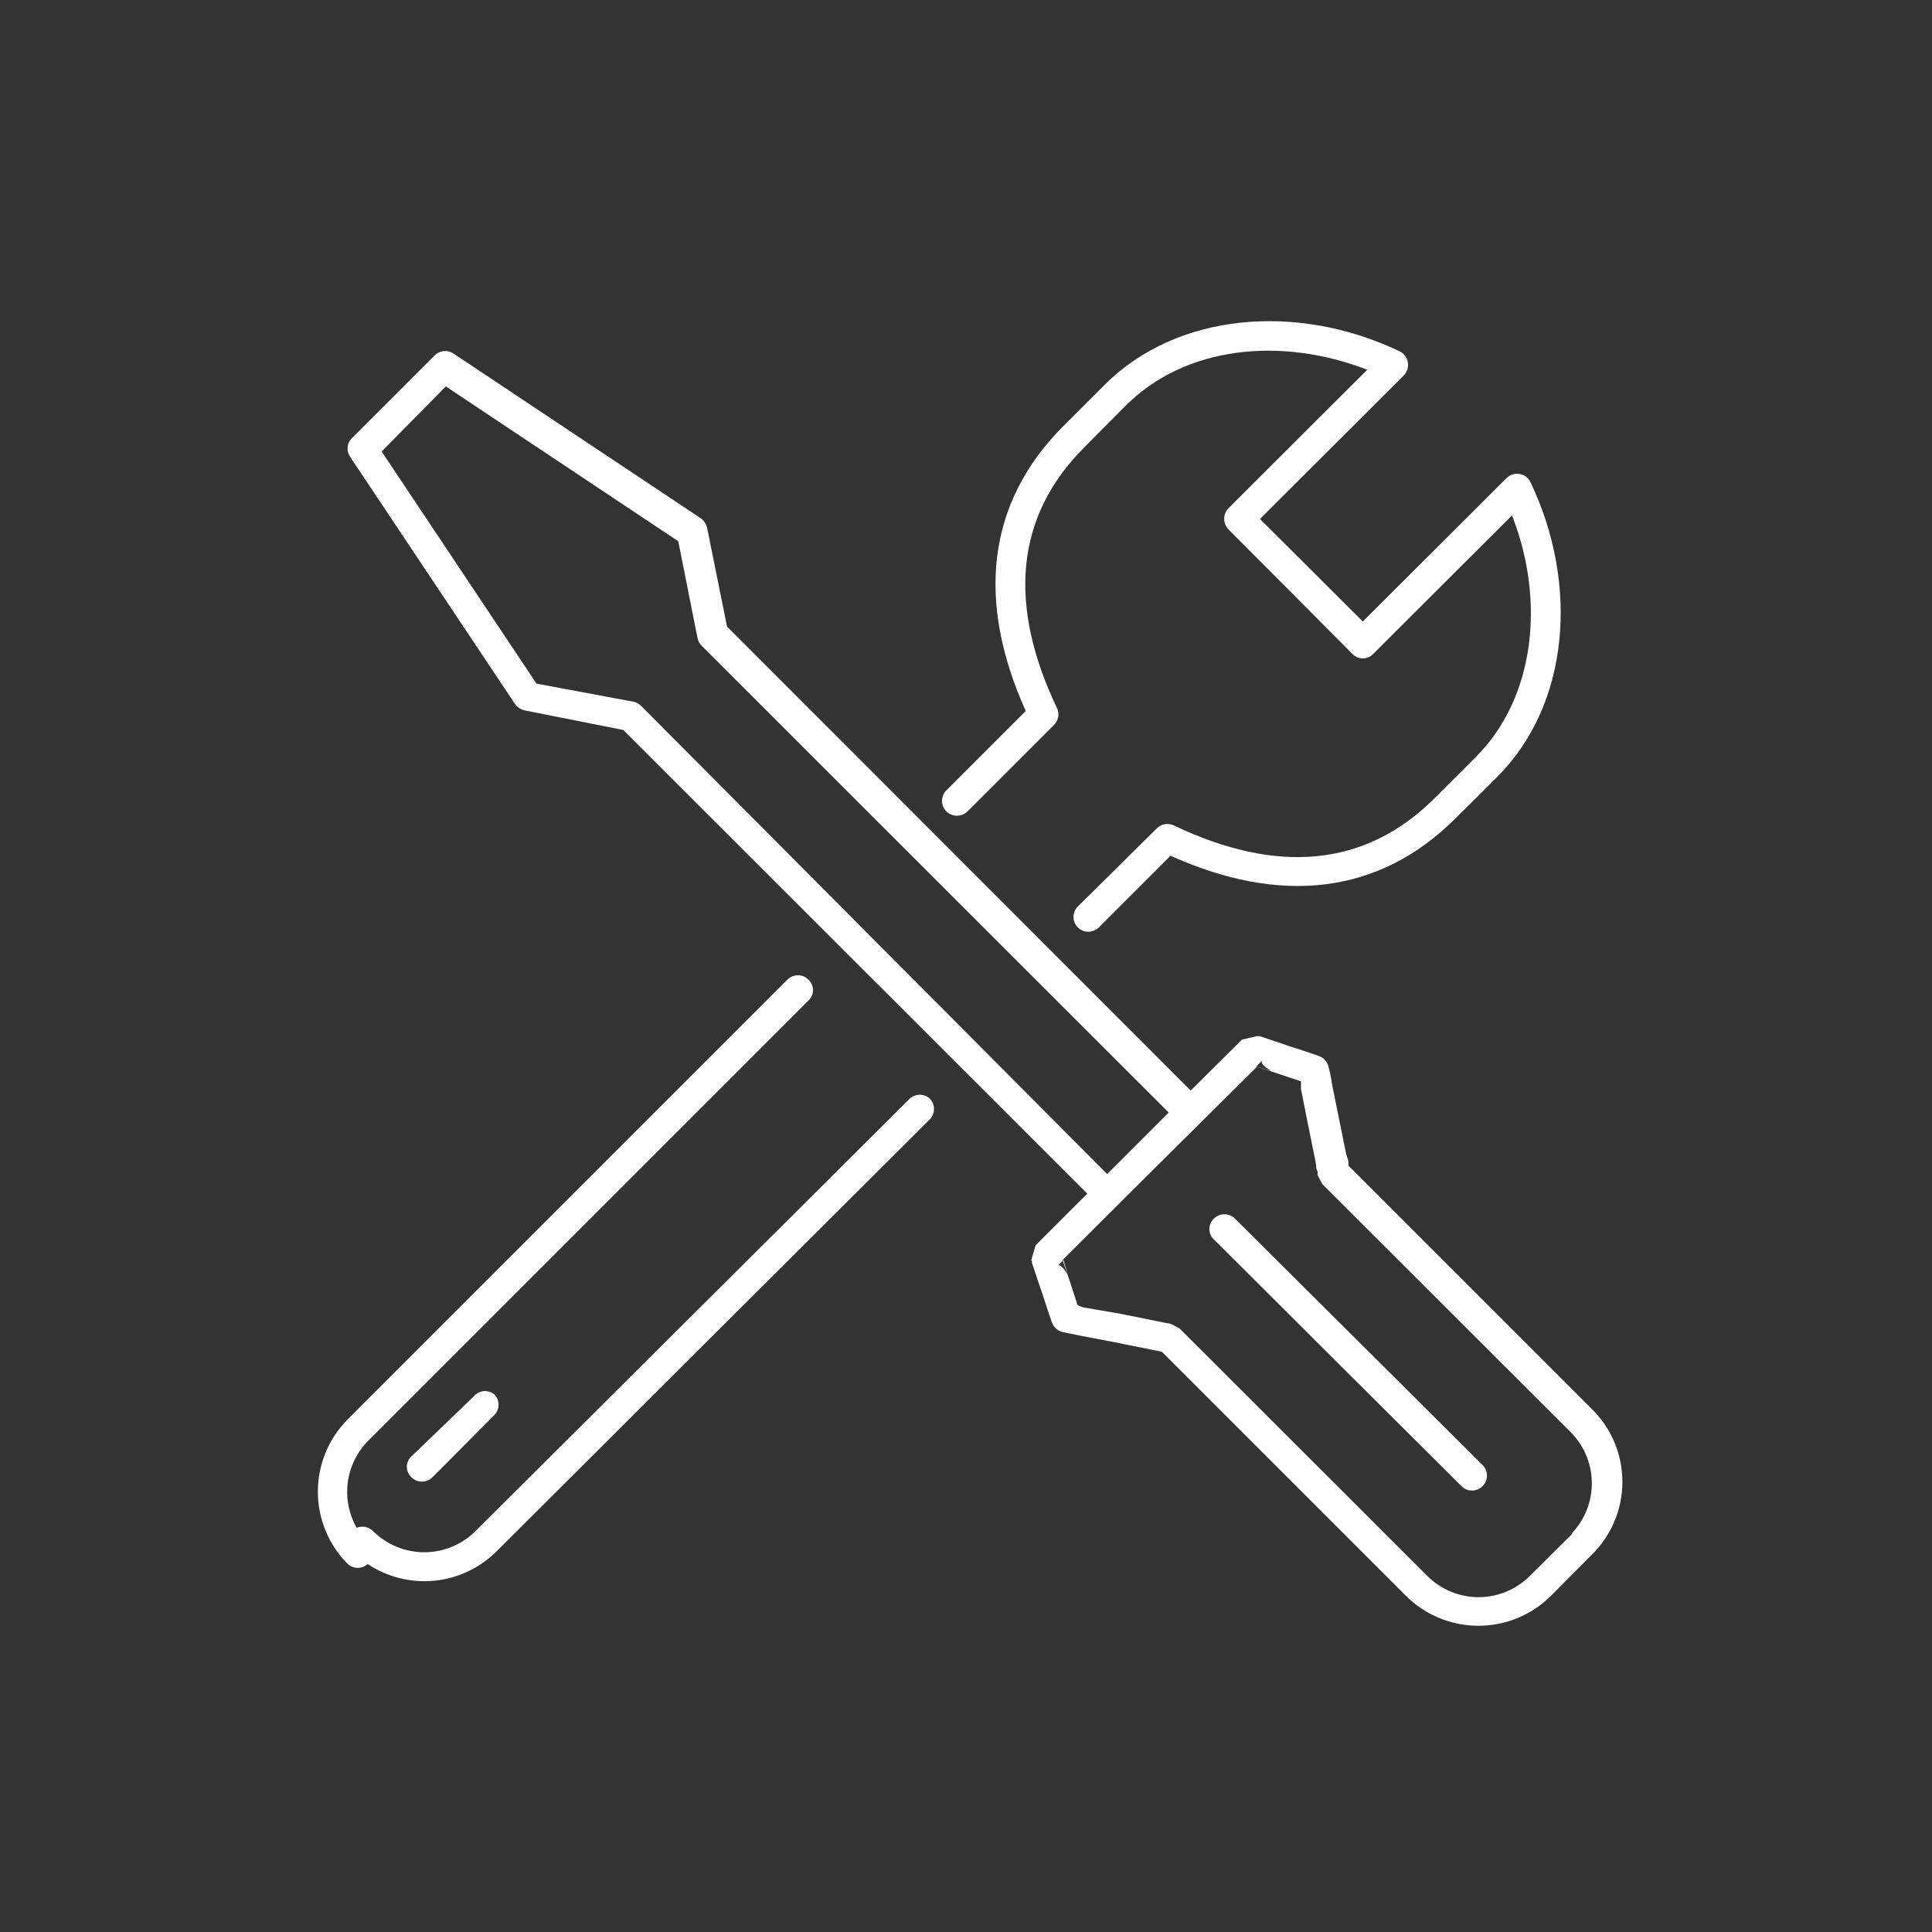
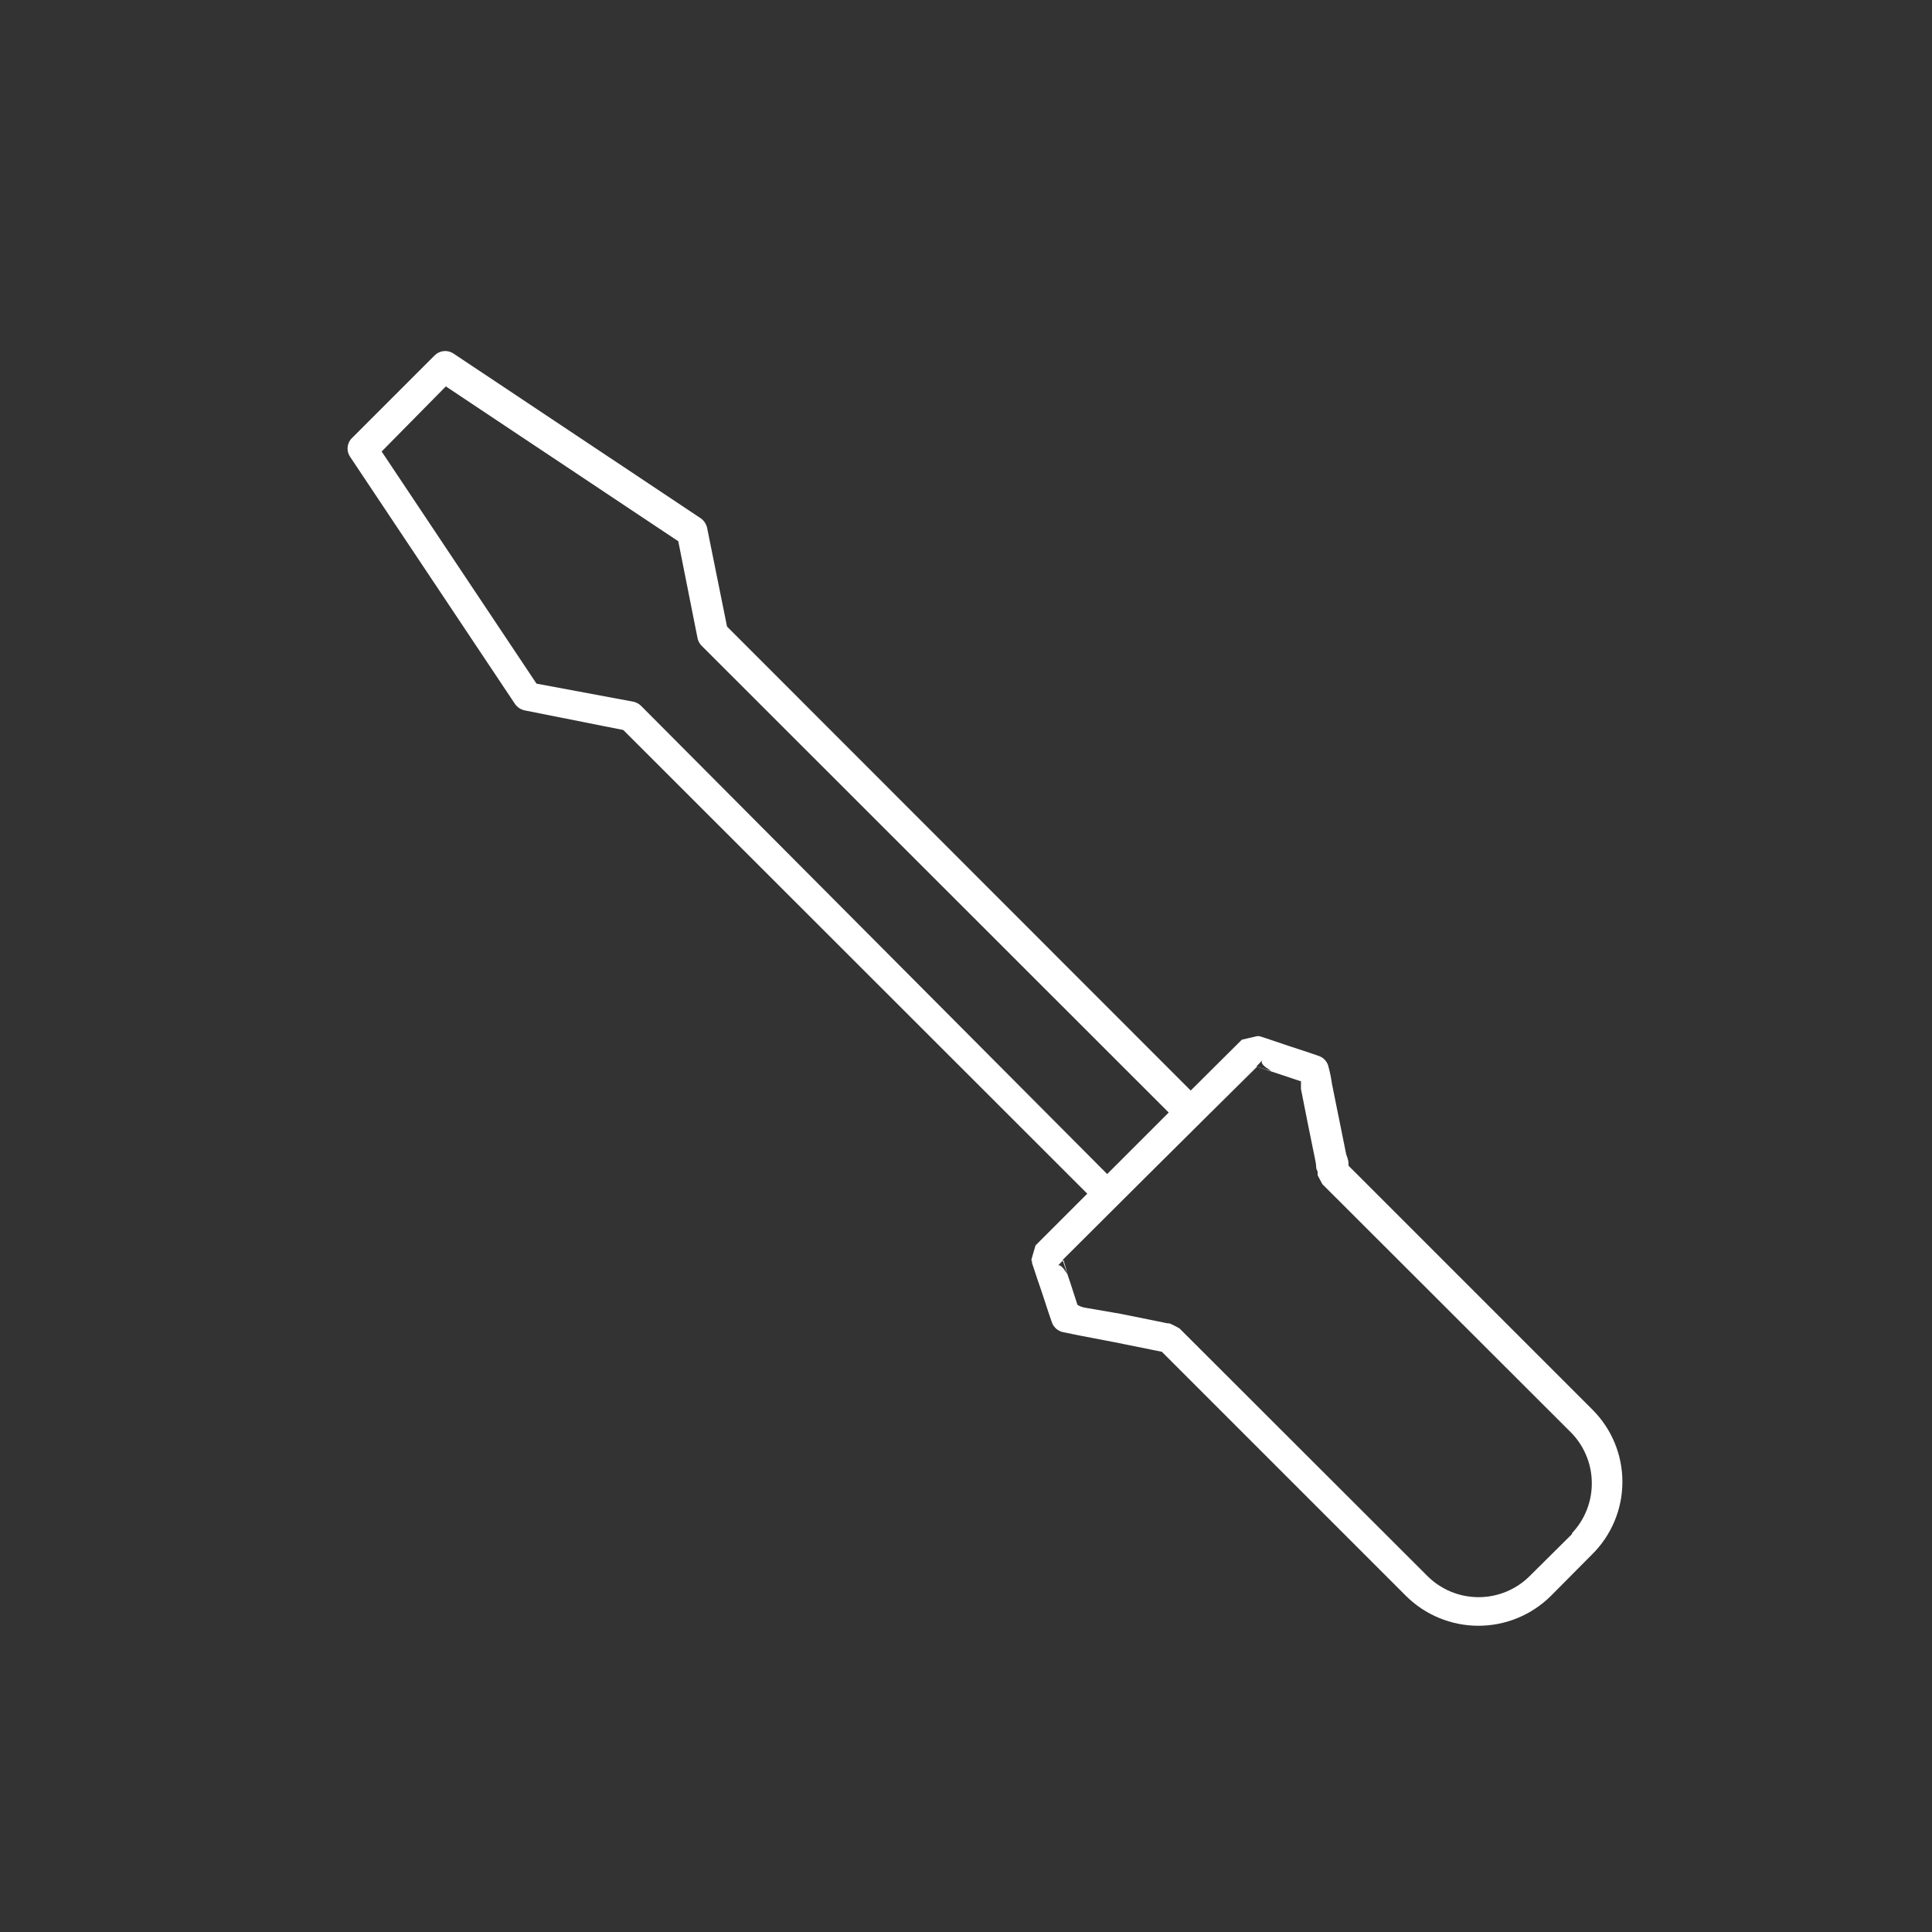
<svg xmlns="http://www.w3.org/2000/svg" width="65" height="65" viewBox="0 0 65 65" fill="none">
  <rect x="0" y="0" width="65" height="65" fill="#333333" stroke="none" />
-   <path d="M32.55 27.3L35.46 24.39C35.534 24.317 35.583 24.223 35.601 24.121C35.619 24.019 35.605 23.914 35.56 23.82C33.92 20.38 34.13 17.39 36.49 15.04L37.87 13.65C39.87 11.65 43.08 11.31 46 12.44L41.33 17.1C41.238 17.195 41.186 17.322 41.186 17.455C41.186 17.587 41.238 17.715 41.33 17.81L45.5 22C45.545 22.048 45.599 22.086 45.66 22.112C45.72 22.138 45.785 22.151 45.85 22.151C45.916 22.151 45.981 22.138 46.041 22.112C46.101 22.086 46.155 22.048 46.2 22L50.87 17.34C52.01 20.25 51.62 23.5 49.66 25.46L48.98 26.14L48.27 26.85C45.92 29.2 42.93 29.41 39.49 27.77C39.397 27.726 39.291 27.711 39.189 27.729C39.087 27.747 38.993 27.796 38.92 27.87L36.26 30.5C36.169 30.593 36.117 30.719 36.117 30.85C36.117 30.981 36.169 31.107 36.26 31.2C36.307 31.247 36.362 31.284 36.423 31.309C36.484 31.335 36.549 31.348 36.615 31.348C36.681 31.348 36.747 31.335 36.808 31.309C36.868 31.284 36.924 31.247 36.97 31.2L39.38 28.79C43.04 30.44 46.38 30.13 48.98 27.52L49.69 26.82L50.37 26.14C52.81 23.7 53.13 19.65 51.49 16.22C51.456 16.148 51.405 16.086 51.342 16.038C51.278 15.991 51.204 15.959 51.126 15.945C51.048 15.931 50.968 15.936 50.892 15.96C50.816 15.983 50.747 16.024 50.69 16.08L45.85 20.91L42.39 17.46L47.23 12.63C47.286 12.572 47.327 12.502 47.35 12.426C47.374 12.349 47.379 12.268 47.365 12.19C47.352 12.111 47.32 12.036 47.272 11.972C47.224 11.908 47.162 11.856 47.09 11.82C43.66 10.18 39.61 10.51 37.17 12.94L35.78 14.33C33.17 16.94 32.86 20.26 34.51 23.92L31.84 26.59C31.793 26.636 31.756 26.692 31.731 26.753C31.706 26.814 31.692 26.879 31.692 26.945C31.692 27.011 31.706 27.076 31.731 27.137C31.756 27.198 31.793 27.253 31.84 27.3C31.935 27.392 32.063 27.444 32.195 27.444C32.328 27.444 32.455 27.392 32.55 27.3Z" fill="white" />
-   <path d="M30.57 37L16 51.51C15.543 51.967 14.922 52.224 14.275 52.224C13.628 52.224 13.008 51.967 12.55 51.51C12.479 51.441 12.389 51.394 12.291 51.374C12.194 51.355 12.093 51.364 12 51.4C11.735 50.934 11.63 50.394 11.702 49.862C11.774 49.331 12.02 48.838 12.4 48.46L27.2 33.66C27.248 33.615 27.286 33.561 27.312 33.501C27.338 33.44 27.352 33.376 27.352 33.31C27.352 33.244 27.338 33.179 27.312 33.119C27.286 33.059 27.248 33.005 27.2 32.96C27.154 32.913 27.099 32.876 27.038 32.85C26.977 32.825 26.911 32.812 26.845 32.812C26.779 32.812 26.714 32.825 26.653 32.85C26.592 32.876 26.537 32.913 26.49 32.96L11.7 47.75C11.056 48.397 10.694 49.272 10.694 50.185C10.694 51.098 11.056 51.973 11.7 52.62C11.792 52.703 11.912 52.749 12.035 52.749C12.159 52.749 12.278 52.703 12.37 52.62C13.032 53.061 13.826 53.259 14.617 53.181C15.408 53.102 16.148 52.752 16.71 52.19L31.28 37.66C31.372 37.566 31.423 37.441 31.423 37.31C31.423 37.179 31.372 37.053 31.28 36.96C31.231 36.916 31.174 36.881 31.111 36.859C31.049 36.837 30.983 36.828 30.917 36.832C30.851 36.835 30.786 36.852 30.727 36.881C30.667 36.91 30.614 36.95 30.57 37Z" fill="white" />
-   <path d="M15.92 47L13.84 49C13.792 49.045 13.754 49.099 13.728 49.159C13.702 49.219 13.688 49.284 13.688 49.35C13.688 49.415 13.702 49.48 13.728 49.541C13.754 49.601 13.792 49.655 13.84 49.7C13.886 49.747 13.942 49.784 14.003 49.809C14.064 49.835 14.129 49.848 14.195 49.848C14.261 49.848 14.326 49.835 14.387 49.809C14.448 49.784 14.504 49.747 14.55 49.7L16.63 47.61C16.722 47.516 16.773 47.391 16.773 47.26C16.773 47.129 16.722 47.003 16.63 46.91C16.578 46.868 16.518 46.838 16.454 46.82C16.389 46.802 16.322 46.797 16.256 46.805C16.19 46.814 16.126 46.835 16.068 46.869C16.011 46.902 15.96 46.947 15.92 47Z" fill="white" />
  <path d="M53.58 47.43L45.37 39.22C45.37 39.06 45.37 39.06 45.29 38.83L45.05 37.64C44.97 37.26 44.92 36.99 44.81 36.45C44.785 36.268 44.748 36.088 44.7 35.91C44.684 35.825 44.647 35.744 44.59 35.678C44.534 35.611 44.462 35.56 44.38 35.53L44.06 35.42L43.33 35.18L42.62 34.94L42.37 34.86H42.29C42.29 34.86 42.29 34.86 41.78 34.98L40.06 36.69L24.46 21.08L23.79 17.76C23.761 17.631 23.687 17.518 23.58 17.44L15.25 11.89C15.153 11.827 15.037 11.8 14.922 11.813C14.808 11.825 14.701 11.877 14.62 11.96L11.84 14.74C11.757 14.821 11.706 14.929 11.695 15.044C11.684 15.16 11.714 15.275 11.78 15.37L17.33 23.69C17.407 23.797 17.521 23.872 17.65 23.9L20.97 24.56L36.58 40.16L34.84 41.9C34.68 42.44 34.68 42.44 34.72 42.41V42.49L34.8 42.73C34.86 42.91 34.94 43.16 35.05 43.47L35.28 44.17L35.39 44.49C35.419 44.573 35.47 44.648 35.536 44.705C35.603 44.763 35.684 44.803 35.77 44.82L36.31 44.93L37.51 45.16L38.7 45.4L39.09 45.48L47.3 53.69C47.948 54.335 48.825 54.697 49.74 54.697C50.654 54.697 51.532 54.335 52.18 53.69L53.56 52.3C53.883 51.983 54.139 51.604 54.315 51.187C54.491 50.77 54.582 50.322 54.584 49.869C54.586 49.417 54.498 48.968 54.326 48.549C54.154 48.131 53.9 47.75 53.58 47.43ZM42.48 35.66C42.26 35.89 43.35 36.22 42.27 35.88L42.48 35.66ZM21.57 23.75C21.501 23.681 21.415 23.633 21.32 23.61L18.05 23L12.84 15.19L15 13L22.82 18.21L23.47 21.48C23.492 21.575 23.541 21.662 23.61 21.73L39.32 37.43L37.25 39.5L21.57 23.75ZM35.57 42.6L35.78 42.39C36.08 43.41 35.77 42.38 35.55 42.6H35.57ZM52.9 51.6L51.49 53C51.263 53.233 50.991 53.417 50.692 53.544C50.392 53.67 50.07 53.735 49.745 53.735C49.42 53.735 49.098 53.67 48.798 53.544C48.499 53.417 48.227 53.233 48 53L39.68 44.69C39.36 44.52 39.36 44.52 39.27 44.52L38.88 44.44L37.69 44.2L36.53 44C36.431 43.987 36.335 43.953 36.25 43.9L36 43.13L35.75 42.39C40.1 38.05 42.29 35.89 42.29 35.89L43.02 36.13L43.77 36.38V36.64C43.88 37.19 43.93 37.46 44.01 37.85C44.09 38.24 44.19 38.74 44.25 39.03C44.31 39.32 44.25 39.26 44.33 39.42V39.54C44.33 39.54 44.33 39.54 44.49 39.84L52.8 48.14C53.032 48.361 53.218 48.626 53.347 48.919C53.477 49.212 53.547 49.528 53.554 49.849C53.562 50.169 53.506 50.488 53.391 50.786C53.275 51.085 53.101 51.358 52.88 51.59L52.9 51.6Z" fill="white" />
-   <path d="M41.55 41C41.504 40.953 41.448 40.916 41.387 40.891C41.326 40.865 41.261 40.852 41.195 40.852C41.129 40.852 41.064 40.865 41.003 40.891C40.942 40.916 40.886 40.953 40.84 41C40.792 41.045 40.754 41.099 40.728 41.159C40.702 41.219 40.688 41.284 40.688 41.35C40.688 41.416 40.702 41.48 40.728 41.541C40.754 41.601 40.792 41.655 40.84 41.7L49.17 50C49.217 50.047 49.272 50.084 49.333 50.109C49.394 50.134 49.459 50.147 49.525 50.147C49.591 50.147 49.656 50.134 49.717 50.109C49.778 50.084 49.833 50.047 49.88 50C49.927 49.953 49.964 49.898 49.989 49.837C50.014 49.776 50.027 49.711 50.027 49.645C50.027 49.579 50.014 49.514 49.989 49.453C49.964 49.392 49.927 49.337 49.88 49.29L41.55 41Z" fill="white" />
</svg>